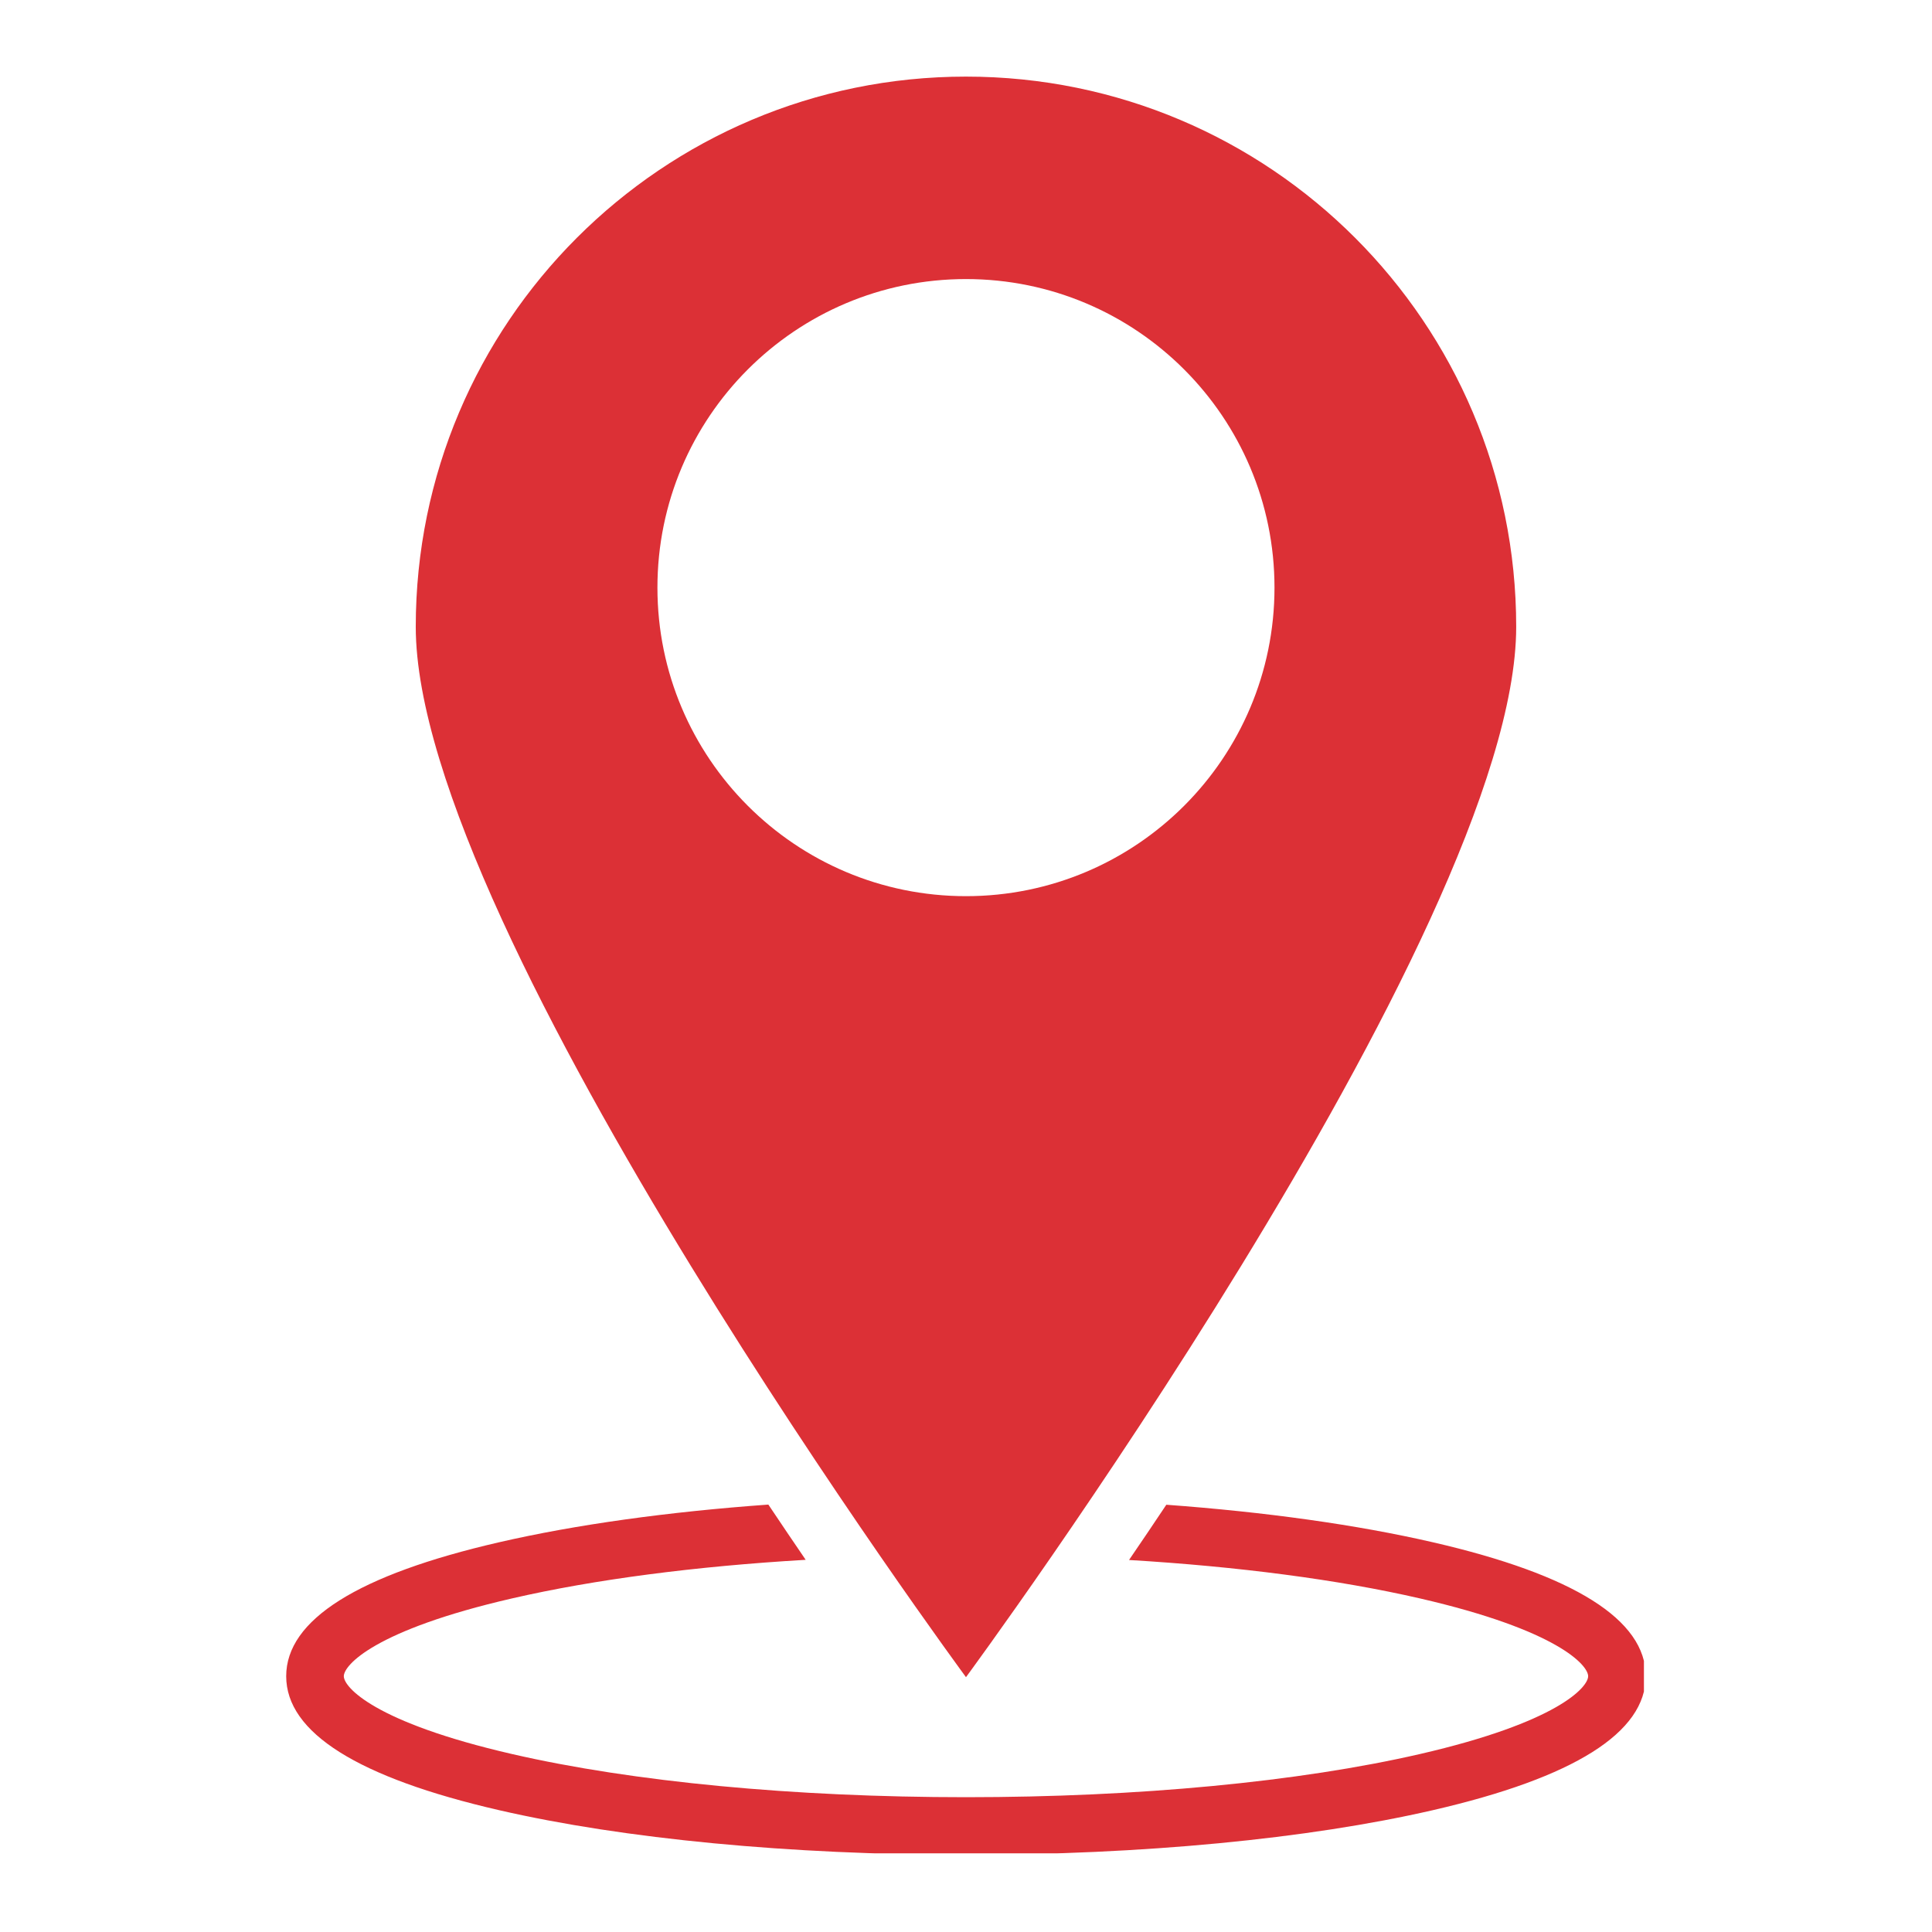
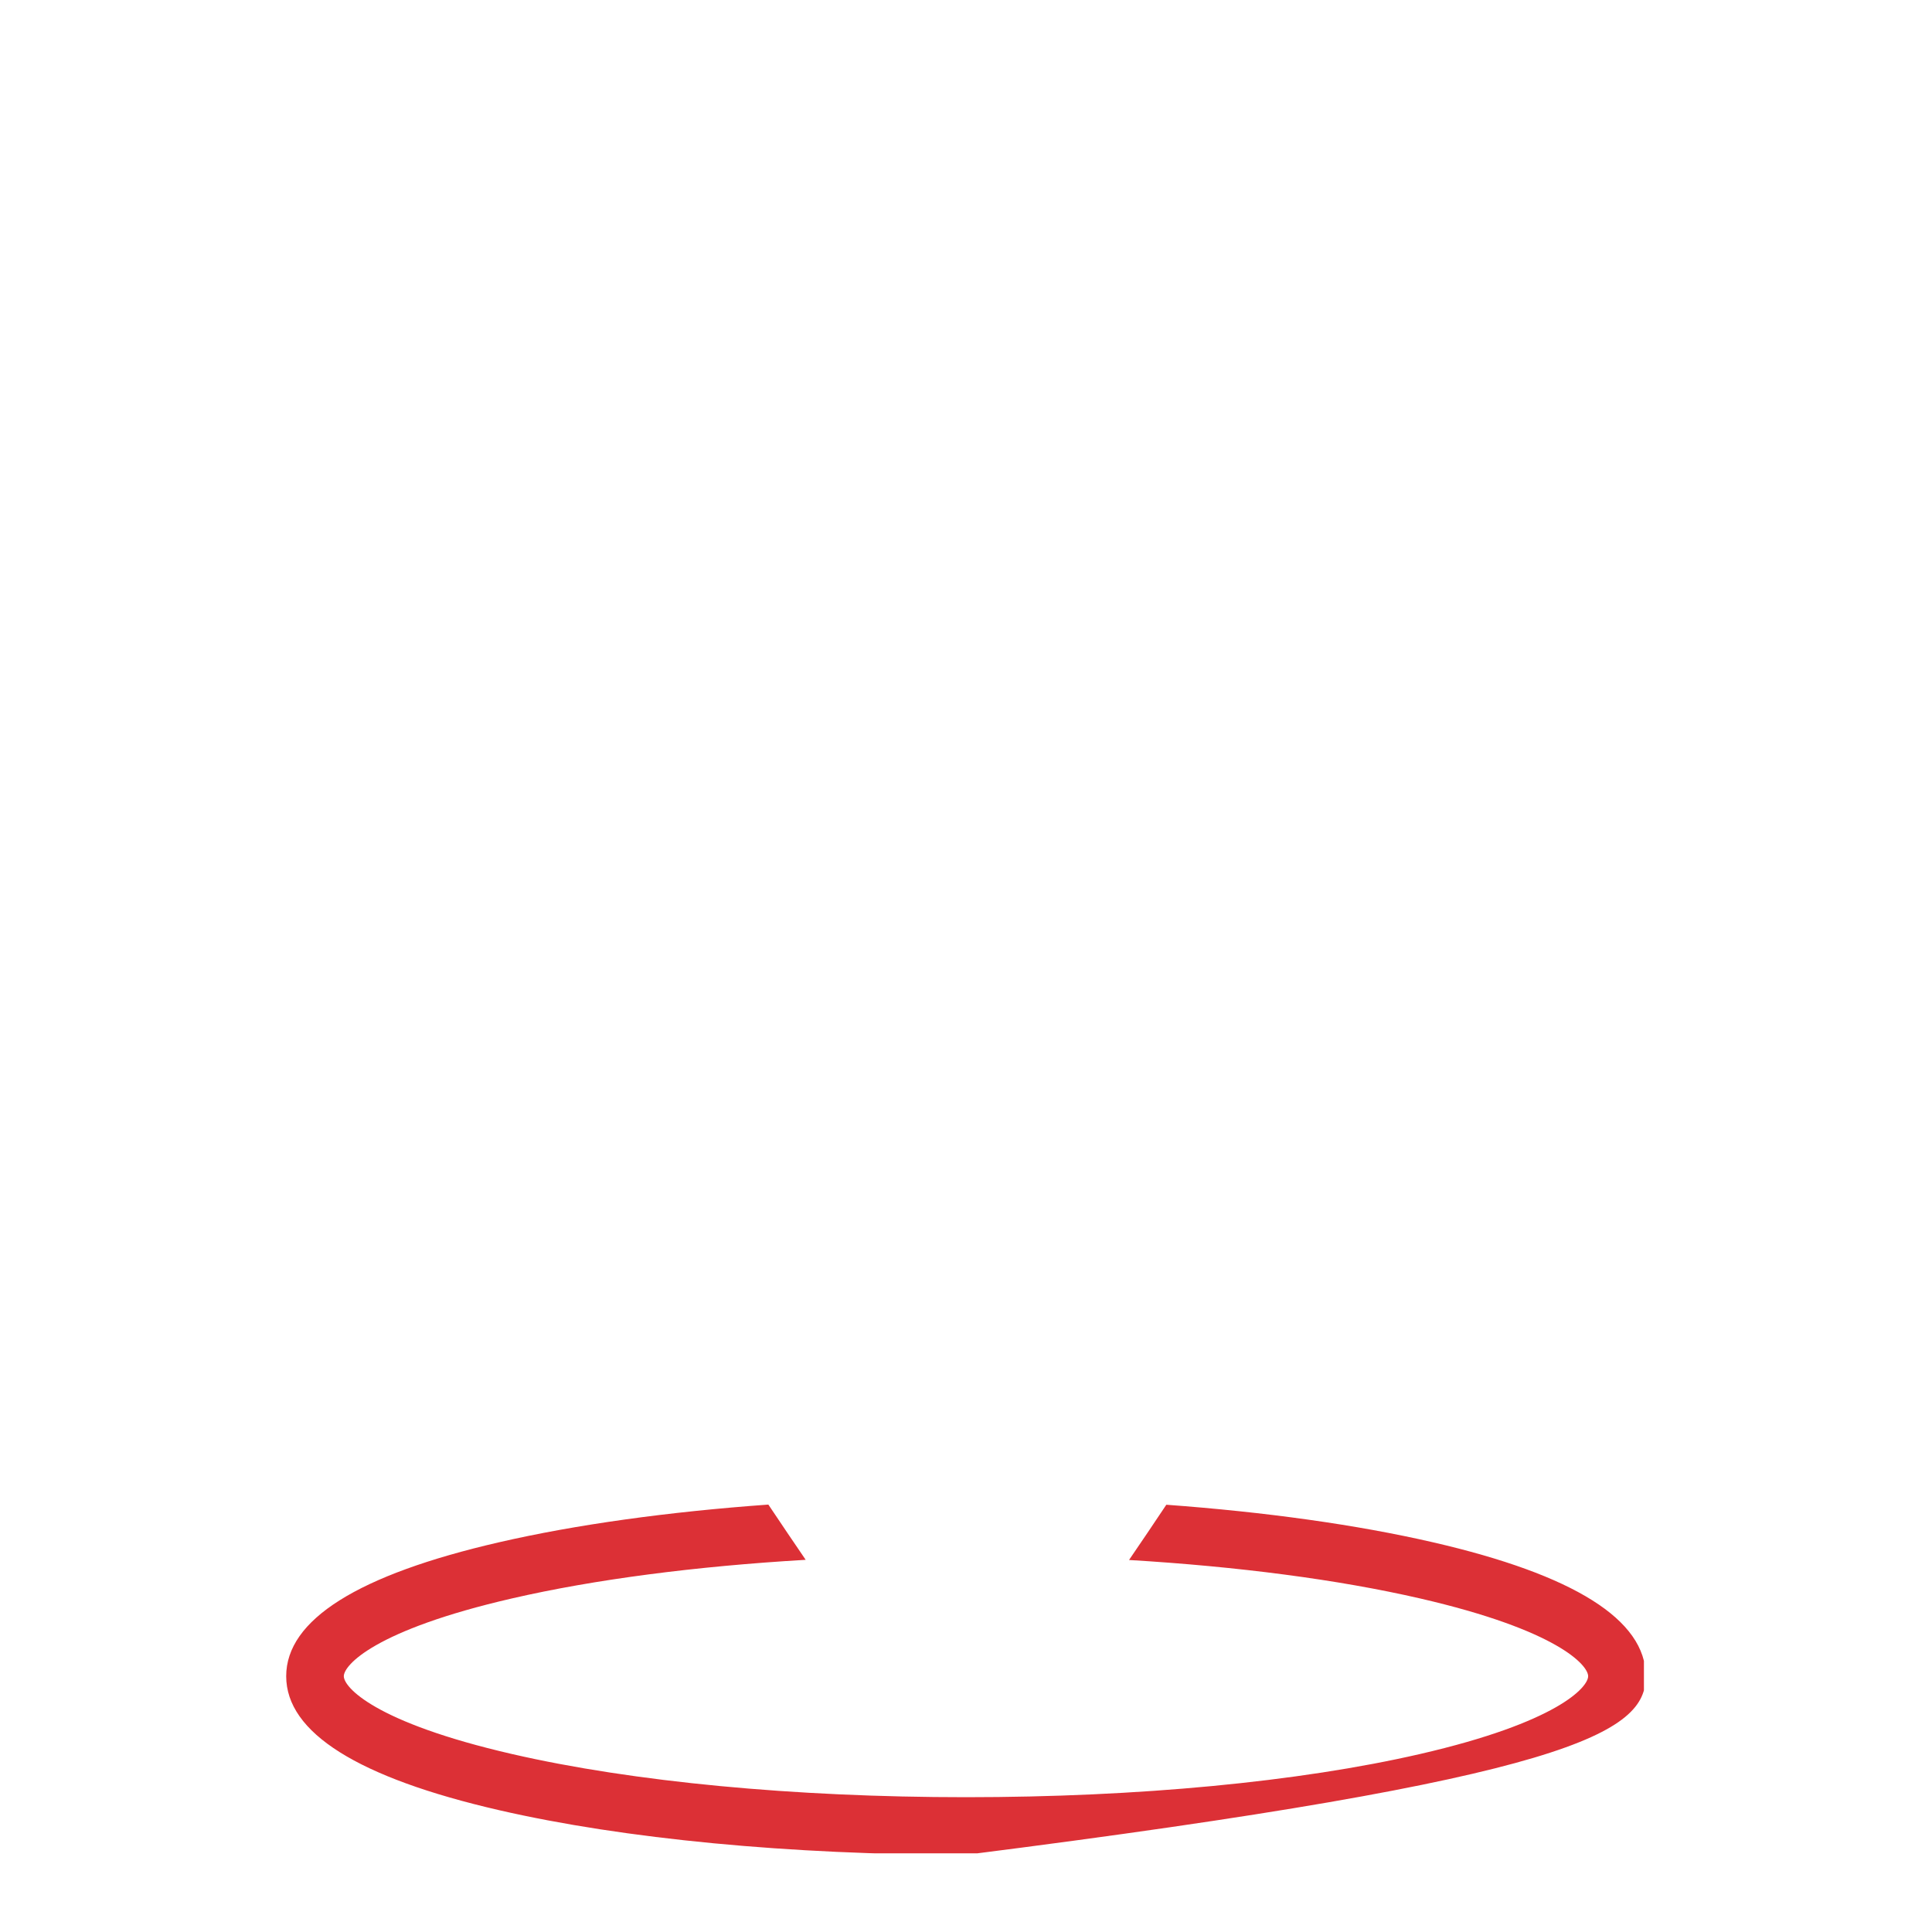
<svg xmlns="http://www.w3.org/2000/svg" width="300" zoomAndPan="magnify" viewBox="0 0 224.88 225" height="300" preserveAspectRatio="xMidYMid meet" version="1.0">
  <defs>
    <clipPath id="38793c8fd1">
-       <path d="M 48 8.953 L 177 8.953 L 177 196 L 48 196 Z M 48 8.953 " clip-rule="nonzero" />
-     </clipPath>
+       </clipPath>
    <clipPath id="3e6830d794">
      <path d="M 33.227 175 L 191.391 175 L 191.391 215.84 L 33.227 215.84 Z M 33.227 175 " clip-rule="nonzero" />
    </clipPath>
  </defs>
  <g clip-path="url(#38793c8fd1)">
    <path fill="#dc3036" d="M 112.438 104.367 C 92.59 104.367 76.504 88.277 76.504 68.434 C 76.504 48.59 92.59 32.5 112.438 32.5 C 132.281 32.5 148.367 48.59 148.367 68.434 C 148.367 88.277 132.281 104.367 112.438 104.367 Z M 112.438 8.922 C 77.047 8.922 48.359 37.609 48.359 72.996 C 48.359 108.387 112.438 195.324 112.438 195.324 C 112.438 195.324 176.516 108.387 176.516 72.996 C 176.516 37.609 147.824 8.922 112.438 8.922 " fill-opacity="1" fill-rule="nonzero" />
  </g>
  <g clip-path="url(#3e6830d794)">
-     <path fill="#dc3036" d="M 166.797 179.609 C 157.945 177.57 147.336 176.09 135.77 175.242 C 134.262 177.504 132.809 179.656 131.426 181.676 C 144.145 182.438 155.789 183.961 165.293 186.148 C 181.375 189.848 184.895 193.945 184.895 195.211 C 184.895 196.477 181.375 200.578 165.293 204.277 C 151.215 207.516 132.441 209.301 112.438 209.301 C 92.43 209.301 73.66 207.516 59.582 204.277 C 43.5 200.578 39.98 196.477 39.98 195.211 C 39.98 193.945 43.5 189.848 59.582 186.148 C 69.168 183.941 80.926 182.41 93.77 181.656 C 92.391 179.637 90.934 177.484 89.422 175.223 C 77.734 176.066 67.012 177.551 58.078 179.609 C 41.617 183.395 33.27 188.645 33.27 195.211 C 33.27 201.777 41.617 207.027 58.078 210.816 C 72.637 214.164 91.941 216.008 112.438 216.008 C 132.934 216.008 152.238 214.164 166.797 210.816 C 183.258 207.027 191.605 201.777 191.605 195.211 C 191.605 188.645 183.258 183.395 166.797 179.609 " fill-opacity="1" fill-rule="nonzero" />
+     <path fill="#dc3036" d="M 166.797 179.609 C 157.945 177.57 147.336 176.09 135.77 175.242 C 134.262 177.504 132.809 179.656 131.426 181.676 C 144.145 182.438 155.789 183.961 165.293 186.148 C 181.375 189.848 184.895 193.945 184.895 195.211 C 184.895 196.477 181.375 200.578 165.293 204.277 C 151.215 207.516 132.441 209.301 112.438 209.301 C 92.43 209.301 73.66 207.516 59.582 204.277 C 43.5 200.578 39.98 196.477 39.98 195.211 C 39.98 193.945 43.5 189.848 59.582 186.148 C 69.168 183.941 80.926 182.41 93.77 181.656 C 92.391 179.637 90.934 177.484 89.422 175.223 C 77.734 176.066 67.012 177.551 58.078 179.609 C 41.617 183.395 33.27 188.645 33.27 195.211 C 33.27 201.777 41.617 207.027 58.078 210.816 C 72.637 214.164 91.941 216.008 112.438 216.008 C 183.258 207.027 191.605 201.777 191.605 195.211 C 191.605 188.645 183.258 183.395 166.797 179.609 " fill-opacity="1" fill-rule="nonzero" />
  </g>
</svg>